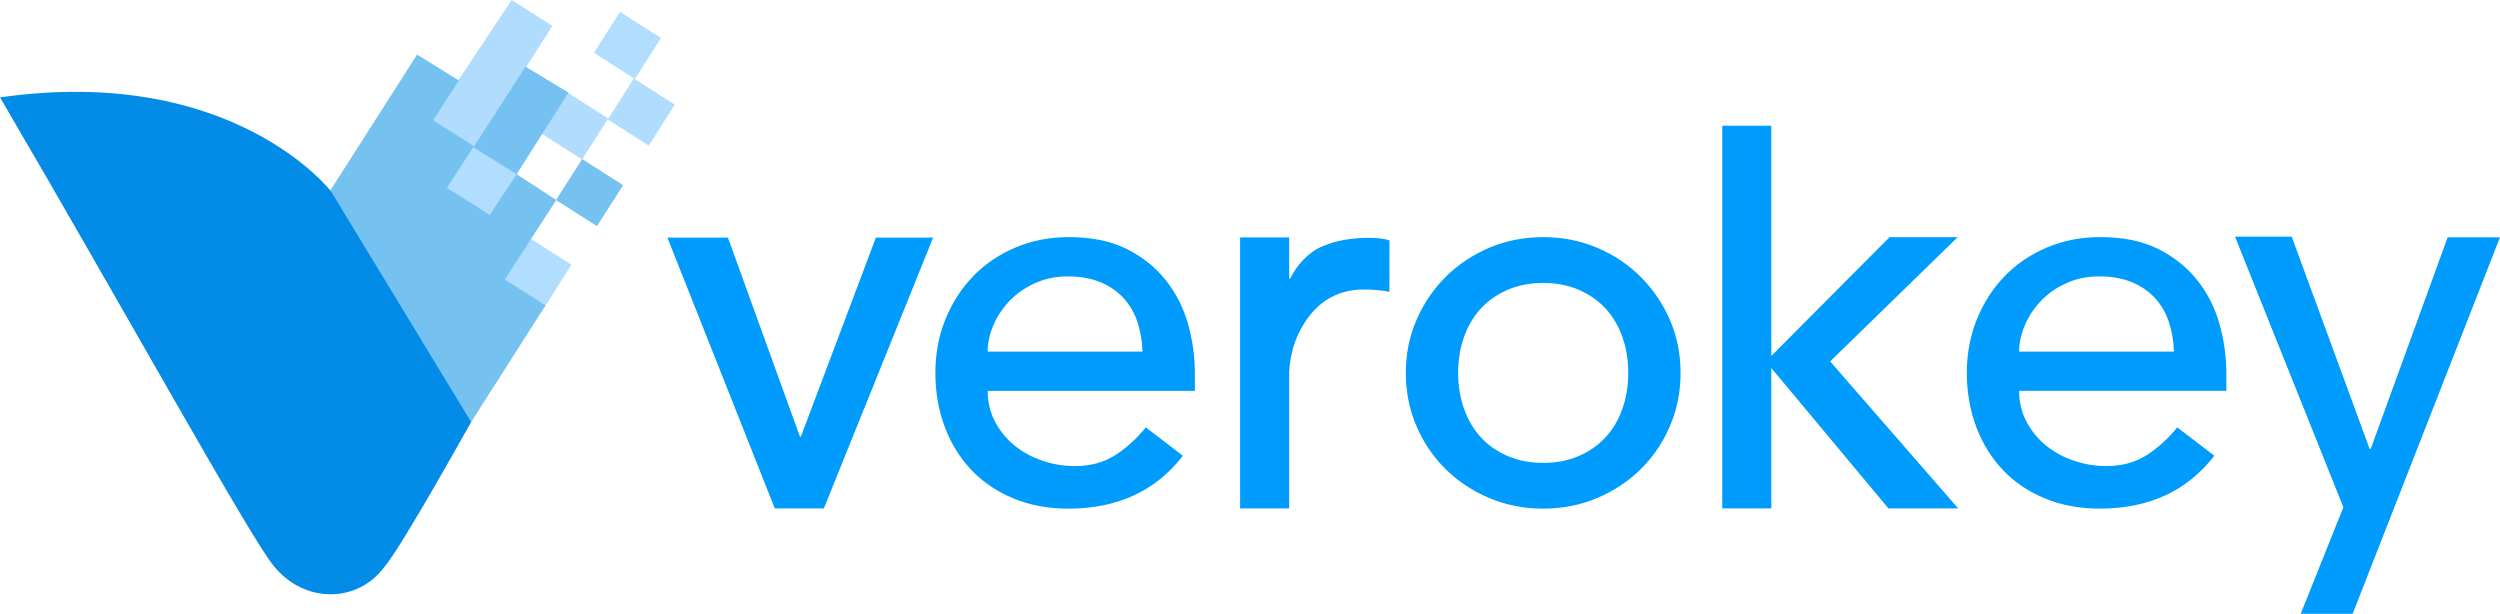
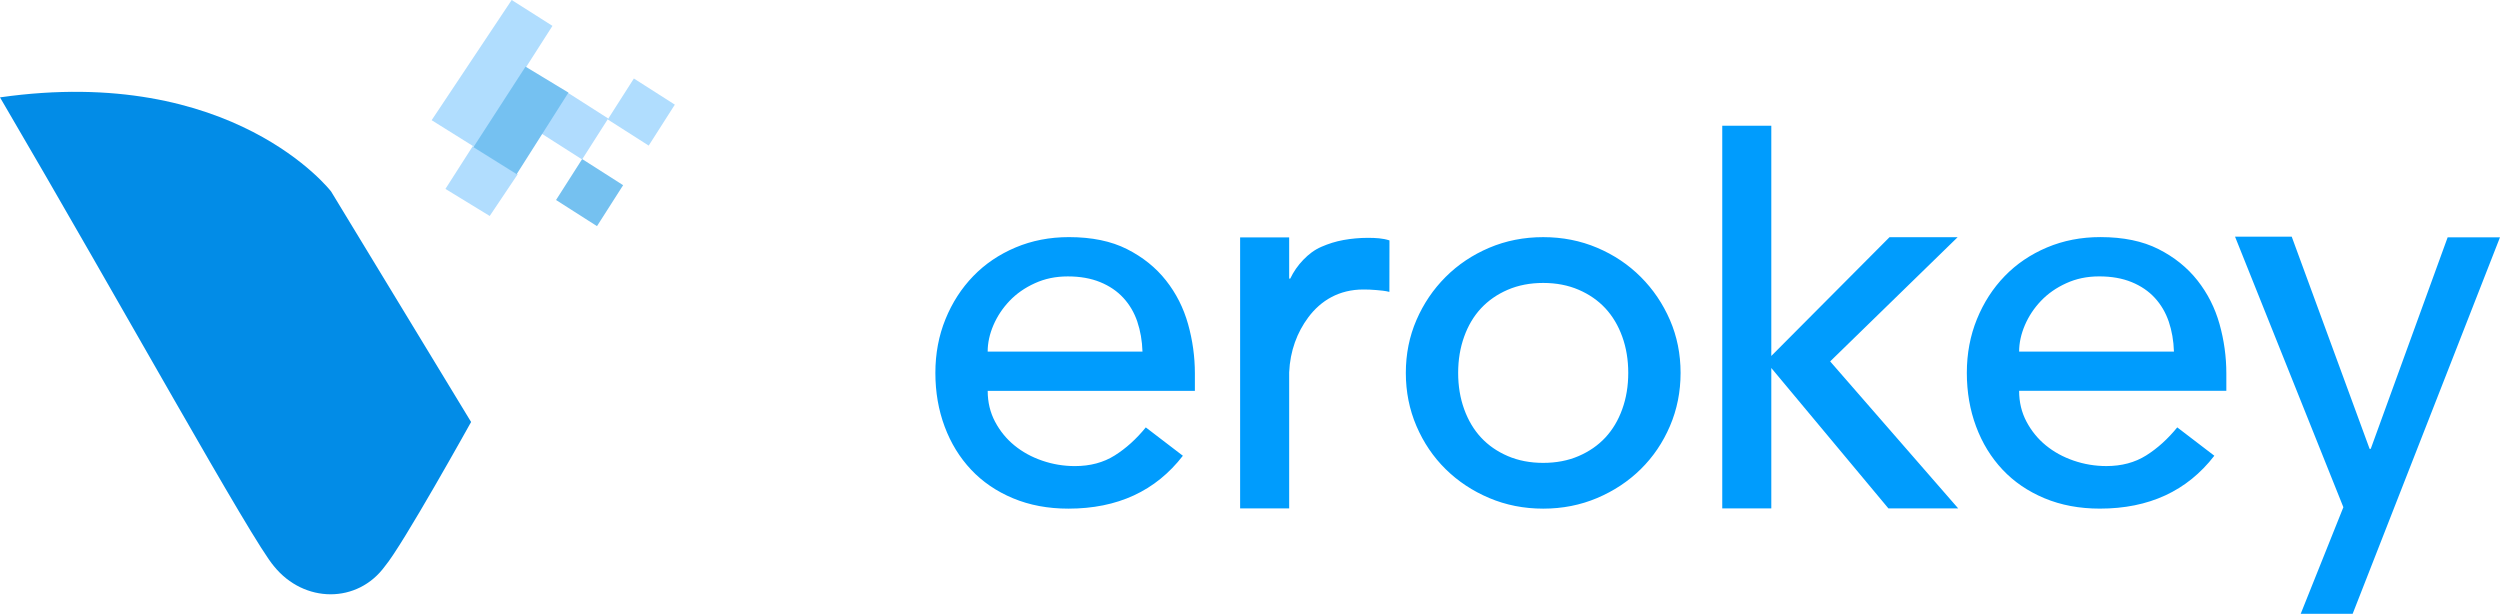
<svg xmlns="http://www.w3.org/2000/svg" viewBox="0 0 854.23 209.74">
  <path d="m803.89 209.74h-17.76l14.58-36.43-37.02-92.45h19.37l26.62 72.52h.38l26.28-72.28h17.88l-50.34 128.64zm-62.84-99.84c-1.06-3.1-2.64-5.8-4.75-8.1s-4.75-4.1-7.92-5.4-6.86-1.96-11.08-1.96-7.86.78-11.27 2.33c-3.42 1.55-6.3 3.57-8.66 6.05s-4.19 5.25-5.49 8.29-1.96 6.05-1.96 9.03h52.9c-.12-3.73-.72-7.14-1.77-10.25zm-51.13 23.66c0 3.85.84 7.36 2.52 10.52 1.68 3.17 3.88 5.87 6.61 8.1s5.9 3.98 9.5 5.21c3.6 1.24 7.33 1.86 11.18 1.86 5.21 0 9.75-1.21 13.6-3.63s7.39-5.62 10.62-9.59l12.67 9.69c-9.31 12.05-22.35 18.07-39.12 18.07-6.96 0-13.26-1.18-18.91-3.54s-10.43-5.62-14.34-9.78-6.92-9.06-9.03-14.72c-2.11-5.65-3.17-11.76-3.17-18.35s1.15-12.7 3.45-18.35 5.46-10.55 9.5-14.72c4.03-4.16 8.85-7.42 14.44-9.78s11.67-3.54 18.25-3.54c7.82 0 14.44 1.37 19.84 4.1s9.84 6.3 13.32 10.71c3.47 4.41 5.99 9.38 7.54 14.9 1.55 5.53 2.33 11.15 2.33 16.86v5.96h-70.78zm-20.82 40.16h-23.84l-40.02-47.98v47.98h-16.76v-130.75h16.76v78.66l40.4-40.59h23.28l-43.57 42.45 43.74 50.22zm-114.79-58.69c-1.37-3.79-3.29-7.01-5.77-9.69-2.49-2.67-5.53-4.78-9.13-6.33s-7.64-2.33-12.11-2.33-8.51.78-12.11 2.33-6.64 3.67-9.13 6.33c-2.49 2.67-4.41 5.9-5.77 9.69-1.37 3.79-2.05 7.92-2.05 12.39s.68 8.6 2.05 12.39 3.29 7.02 5.77 9.69 5.52 4.78 9.13 6.33c3.6 1.55 7.64 2.33 12.11 2.33s8.5-.77 12.11-2.33c3.6-1.55 6.64-3.66 9.13-6.33 2.48-2.67 4.41-5.9 5.77-9.69 1.37-3.79 2.05-7.92 2.05-12.39s-.68-8.6-2.05-12.39zm16.3 30.55c-2.42 5.65-5.75 10.56-9.97 14.72s-9.19 7.45-14.9 9.87-11.86 3.63-18.44 3.63-12.73-1.21-18.44-3.63-10.68-5.71-14.9-9.87-7.54-9.06-9.97-14.72c-2.42-5.65-3.63-11.7-3.63-18.16s1.21-12.48 3.63-18.07 5.74-10.49 9.97-14.72c4.22-4.22 9.19-7.54 14.9-9.97 5.71-2.42 11.86-3.63 18.44-3.63s12.73 1.21 18.44 3.63 10.68 5.75 14.9 9.97 7.54 9.13 9.97 14.72c2.42 5.59 3.63 11.61 3.63 18.07s-1.21 12.51-3.63 18.16zm-95.86-45.84c-1.37-.37-3.08-.51-4.46-.63-1.68-.15-3.09-.19-4.46-.19-8.2 0-14.47 3.7-18.81 9.53-3.78 5.07-6.21 11.41-6.52 18.78v46.49h-16.76v-92.61h16.76v14.08h.37c1.12-2.36 2.61-4.5 4.47-6.43 1.86-1.92 3.78-3.4 6.24-4.46 2.4-1.03 4.74-1.79 7.54-2.3 2.6-.47 5.46-.73 8.2-.73s5.22.13 7.45.88l-.03 17.59zm-86.13 10.17c-1.06-3.1-2.64-5.8-4.75-8.1s-4.75-4.1-7.92-5.4-6.86-1.96-11.08-1.96-7.86.78-11.27 2.33c-3.42 1.55-6.3 3.57-8.66 6.05s-4.19 5.25-5.5 8.29c-1.3 3.04-1.96 6.05-1.96 9.03h52.9c-.12-3.73-.72-7.14-1.77-10.25zm-51.13 23.66c0 3.85.84 7.36 2.51 10.52 1.68 3.17 3.88 5.87 6.61 8.1s5.9 3.98 9.5 5.21c3.6 1.24 7.32 1.86 11.18 1.86 5.22 0 9.75-1.21 13.6-3.63s7.39-5.62 10.62-9.59l12.67 9.69c-9.31 12.05-22.35 18.07-39.12 18.07-6.96 0-13.26-1.18-18.91-3.54s-10.43-5.62-14.34-9.78-6.92-9.06-9.03-14.72c-2.11-5.65-3.17-11.76-3.17-18.35s1.15-12.7 3.45-18.35 5.46-10.55 9.5-14.72c4.03-4.16 8.85-7.42 14.44-9.78s11.67-3.54 18.25-3.54c7.82 0 14.44 1.37 19.84 4.1s9.84 6.3 13.32 10.71 5.99 9.38 7.54 14.9c1.55 5.53 2.33 11.15 2.33 16.86v5.96h-70.78z" fill="#009cfd" />
-   <path d="m264.74 173.71h16.77l37.33-92.52h-19.56l-25.6 67.94h-.37l-24.58-67.94h-20.68z" fill="#009cfd" />
-   <path d="m181.26 81.52 13.99 8.93-9.31 14.69-13.98-9.29z" fill="#b1defe" fill-rule="evenodd" />
  <path d="m193.15 57.52h16.6v16.6h-16.6z" fill="#75c1f0" transform="matrix(.538 -.843 .843 .538 37.59 200.22)" />
  <path d="m174.84 0 13.93 8.84-26.51 41.46-14.77-9.23z" fill="#b0ddfe" fill-rule="evenodd" />
  <path d="m161.56 49.91 15.34 9.62-9.57 14.27-15.13-9.25z" fill="#b1ddfe" fill-rule="evenodd" />
  <path d="m188.06 34.74h16.6v16.6h-16.6z" fill="#b0dcfe" transform="matrix(.538 -.843 .843 .538 54.44 185.4)" />
  <path d="m210.82 30h16.6v16.6h-16.6z" fill="#b0ddfe" transform="matrix(.538 -.843 .843 .538 68.95 202.4)" />
-   <path d="m206.08 7.23h16.6v16.6h-16.6z" fill="#b1ddfe" transform="matrix(.538 -.843 .843 .538 85.96 187.89)" />
+   <path d="m206.08 7.23h16.6h-16.6z" fill="#b1ddfe" transform="matrix(.538 -.843 .843 .538 85.96 187.89)" />
  <g fill-rule="evenodd">
    <path d="m179.57 22.77 14.66 8.87-17.69 27.88-14.77-9.23z" fill="#75c1f1" />
-     <path d="m142.51 18.65-79.02 123.77 73.13 39.98 49.79-78.05-13.94-8.84 17.61-27.17-13.52-8.81-9.22 13.91-14.64-9.23 9.22-14.28-13.94-8.84 8.83-13.59z" fill="#75c1f0" />
    <path d="m0 33.27c41.88 71.46 86.08 151.51 93.62 160.21 10.28 12.71 28.56 12.87 37.94-.05 5.97-7.06 29.41-49.24 29.41-49.24l-47.84-78.77s-33.43-43.52-113.13-32.15z" fill="#028ce7" />
  </g>
</svg>